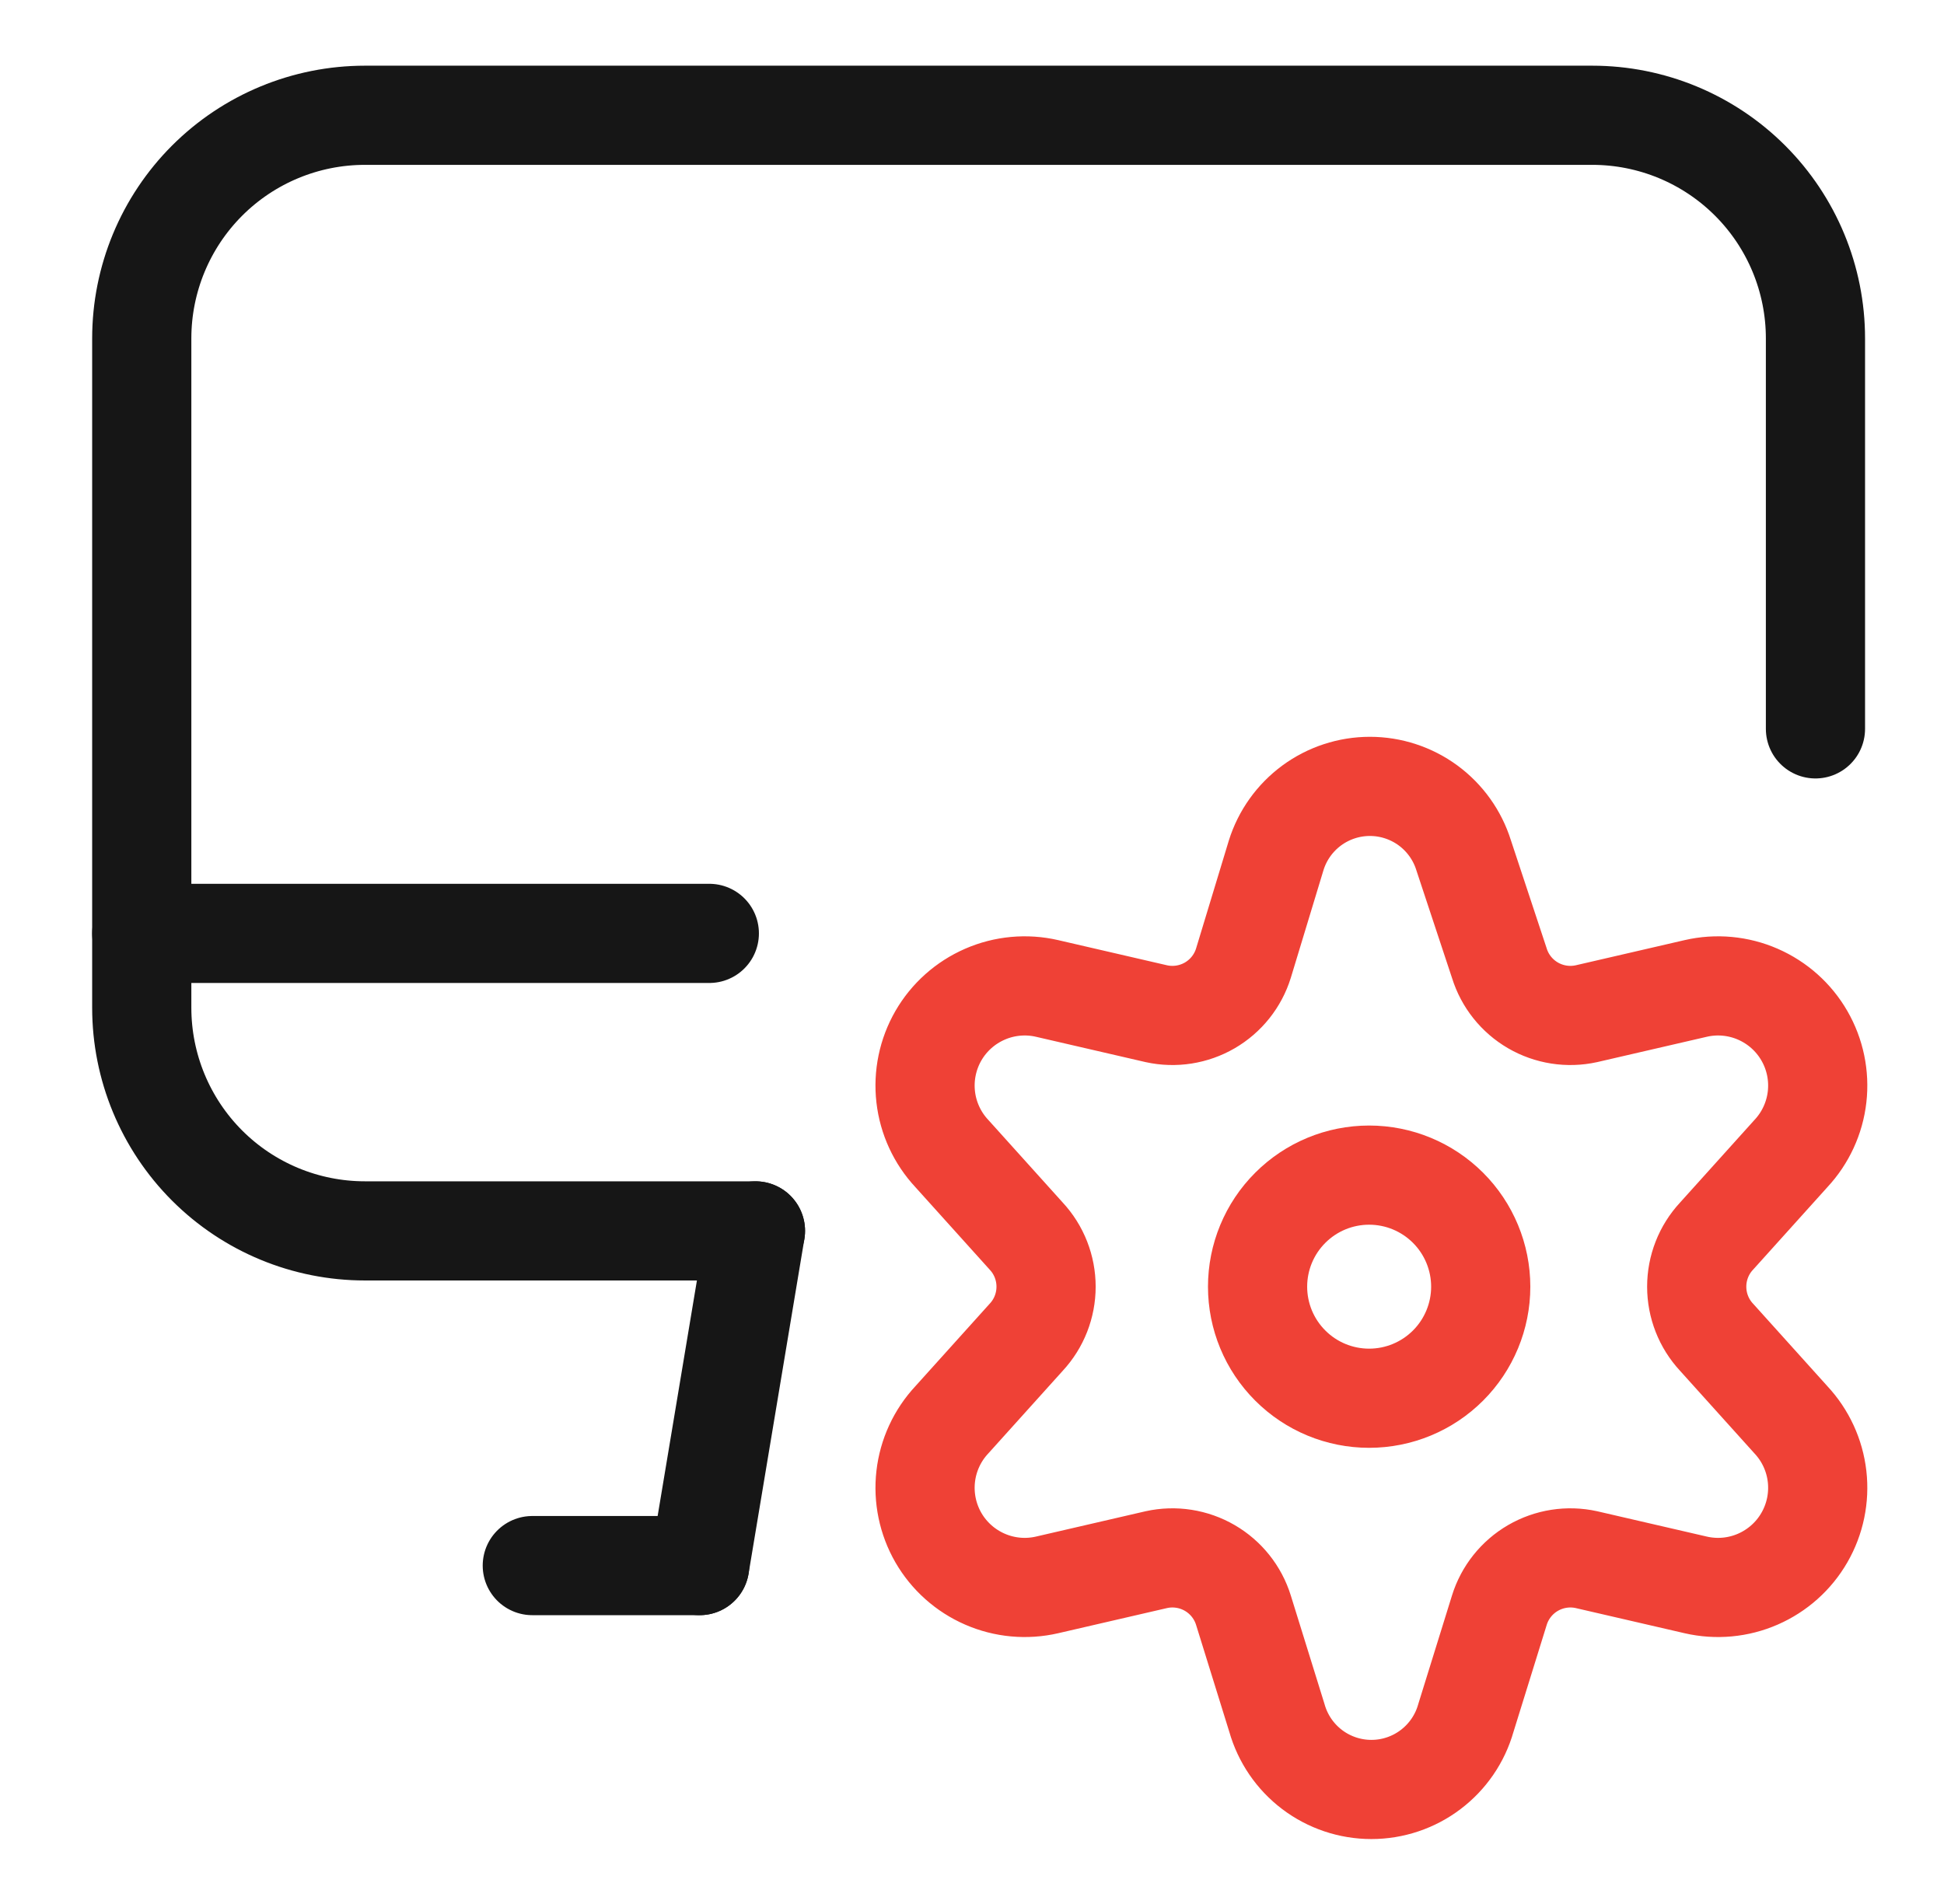
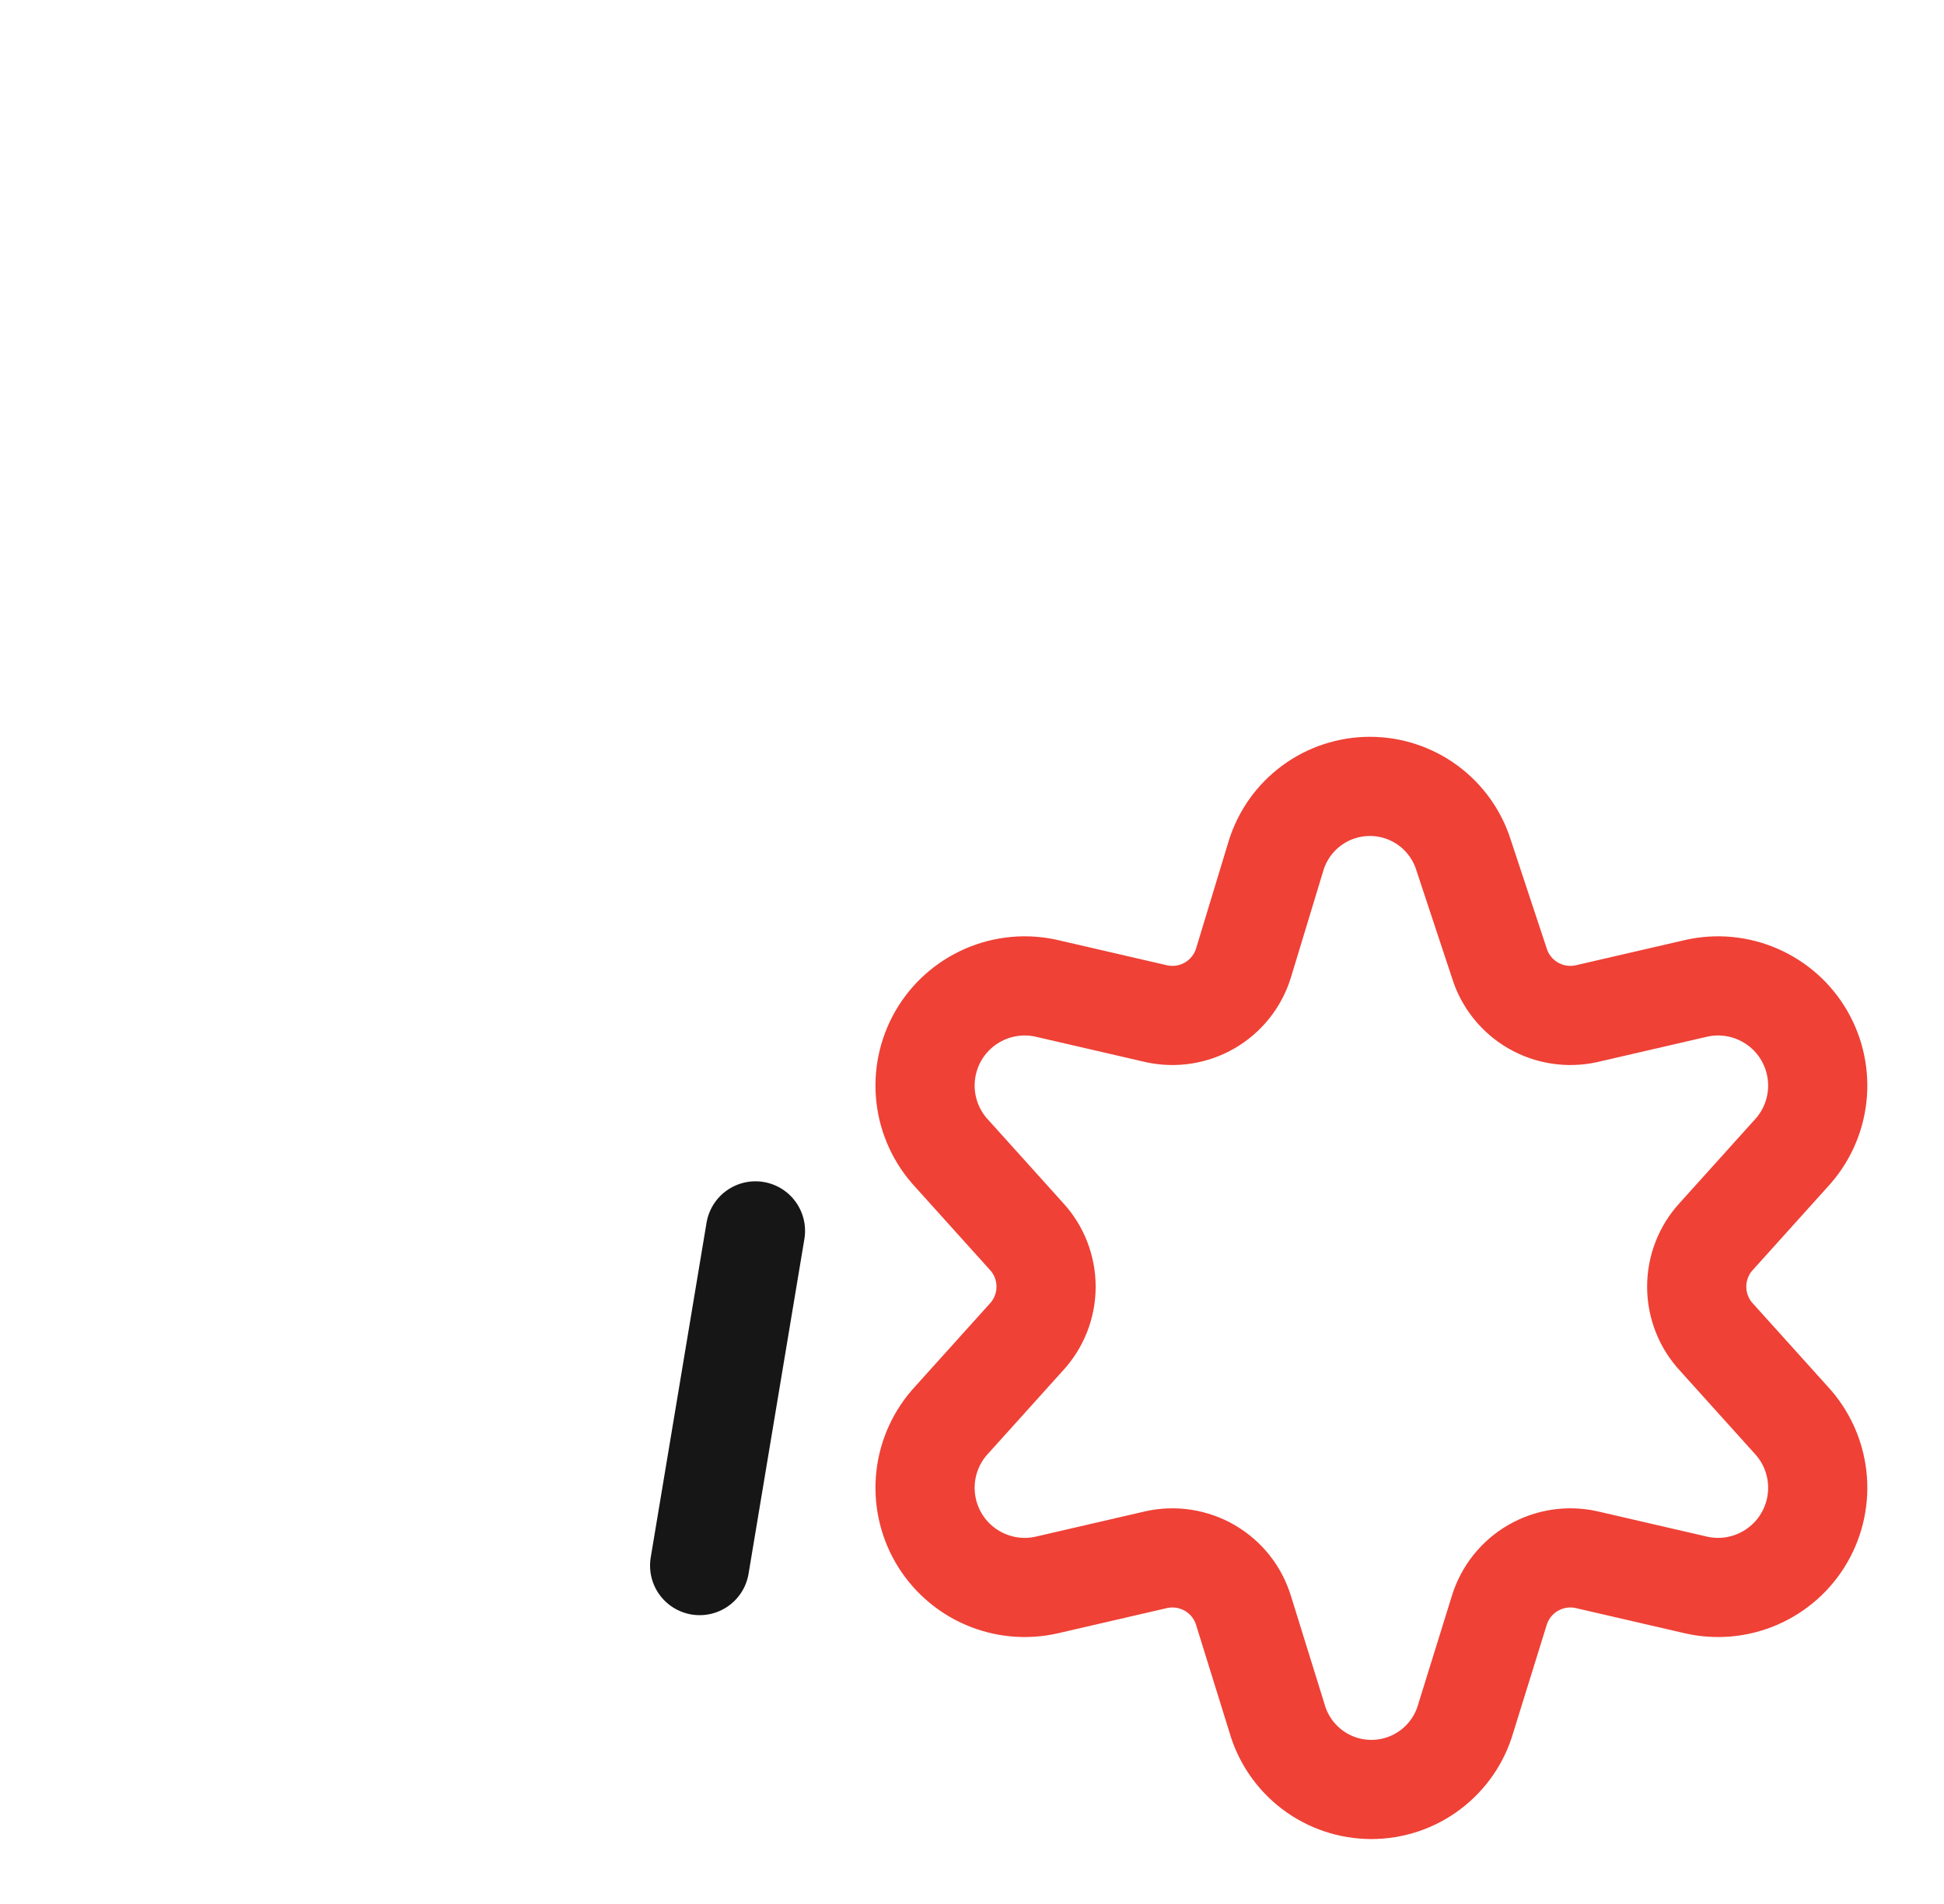
<svg xmlns="http://www.w3.org/2000/svg" width="49" height="48" viewBox="0 0 49 48" fill="none">
  <path d="M17.635 39.469L19.042 31.031" stroke="#161616" stroke-width="2.5" stroke-linecap="round" stroke-linejoin="round" />
-   <path d="M13.417 39.469H17.635" stroke="#161616" stroke-width="2.5" stroke-linecap="round" stroke-linejoin="round" />
-   <path d="M3.573 23.531H17.879" stroke="#161616" stroke-width="2.5" stroke-linecap="round" stroke-linejoin="round" />
-   <path d="M19.042 31.031H9.198C7.706 31.031 6.275 30.439 5.22 29.384C4.166 28.329 3.573 26.898 3.573 25.406V8.531C3.573 7.039 4.166 5.609 5.22 4.554C6.275 3.499 7.706 2.906 9.198 2.906H40.135C41.627 2.906 43.058 3.499 44.113 4.554C45.168 5.609 45.76 7.039 45.76 8.531V18.375" stroke="#161616" stroke-width="2.5" stroke-linecap="round" stroke-linejoin="round" />
-   <path d="M31.698 32.438C31.698 33.183 31.994 33.899 32.522 34.426C33.049 34.954 33.764 35.25 34.51 35.25C35.256 35.25 35.971 34.954 36.499 34.426C37.026 33.899 37.323 33.183 37.323 32.438C37.323 31.692 37.026 30.976 36.499 30.449C35.971 29.921 35.256 29.625 34.51 29.625C33.764 29.625 33.049 29.921 32.522 30.449C31.994 30.976 31.698 31.692 31.698 32.438Z" stroke="#EF4136" stroke-width="2.5" stroke-linecap="round" stroke-linejoin="round" />
  <path d="M36.892 21.562L37.792 24.281C37.931 24.73 38.234 25.11 38.64 25.346C39.047 25.582 39.527 25.657 39.986 25.556L42.742 24.919C43.266 24.798 43.815 24.849 44.308 25.064C44.801 25.279 45.213 25.646 45.481 26.112C45.75 26.578 45.862 27.118 45.801 27.653C45.74 28.187 45.509 28.688 45.142 29.081L43.267 31.163C42.945 31.509 42.767 31.965 42.767 32.438C42.767 32.91 42.945 33.366 43.267 33.712L45.142 35.794C45.509 36.187 45.74 36.688 45.801 37.222C45.862 37.757 45.75 38.297 45.481 38.763C45.213 39.229 44.801 39.596 44.308 39.811C43.815 40.026 43.266 40.077 42.742 39.956L39.986 39.319C39.527 39.218 39.047 39.293 38.64 39.529C38.234 39.765 37.931 40.145 37.792 40.594L36.948 43.312C36.801 43.831 36.489 44.287 36.059 44.612C35.63 44.937 35.106 45.113 34.567 45.113C34.028 45.113 33.504 44.937 33.074 44.612C32.645 44.287 32.333 43.831 32.186 43.312L31.342 40.594C31.203 40.145 30.9 39.765 30.494 39.529C30.087 39.293 29.607 39.218 29.148 39.319L26.392 39.956C25.868 40.077 25.319 40.026 24.826 39.811C24.332 39.596 23.921 39.229 23.652 38.763C23.384 38.297 23.272 37.757 23.333 37.222C23.394 36.688 23.625 36.187 23.992 35.794L25.867 33.712C26.189 33.366 26.367 32.91 26.367 32.438C26.367 31.965 26.189 31.509 25.867 31.163L23.992 29.081C23.625 28.688 23.394 28.187 23.333 27.653C23.272 27.118 23.384 26.578 23.652 26.112C23.921 25.646 24.332 25.279 24.826 25.064C25.319 24.849 25.868 24.798 26.392 24.919L29.148 25.556C29.607 25.657 30.087 25.582 30.494 25.346C30.9 25.11 31.203 24.73 31.342 24.281L32.167 21.562C32.324 21.059 32.638 20.619 33.063 20.306C33.488 19.994 34.002 19.825 34.529 19.825C35.057 19.825 35.571 19.994 35.996 20.306C36.421 20.619 36.735 21.059 36.892 21.562Z" stroke="#EF4136" stroke-width="2.5" stroke-linecap="round" stroke-linejoin="round" />
</svg>